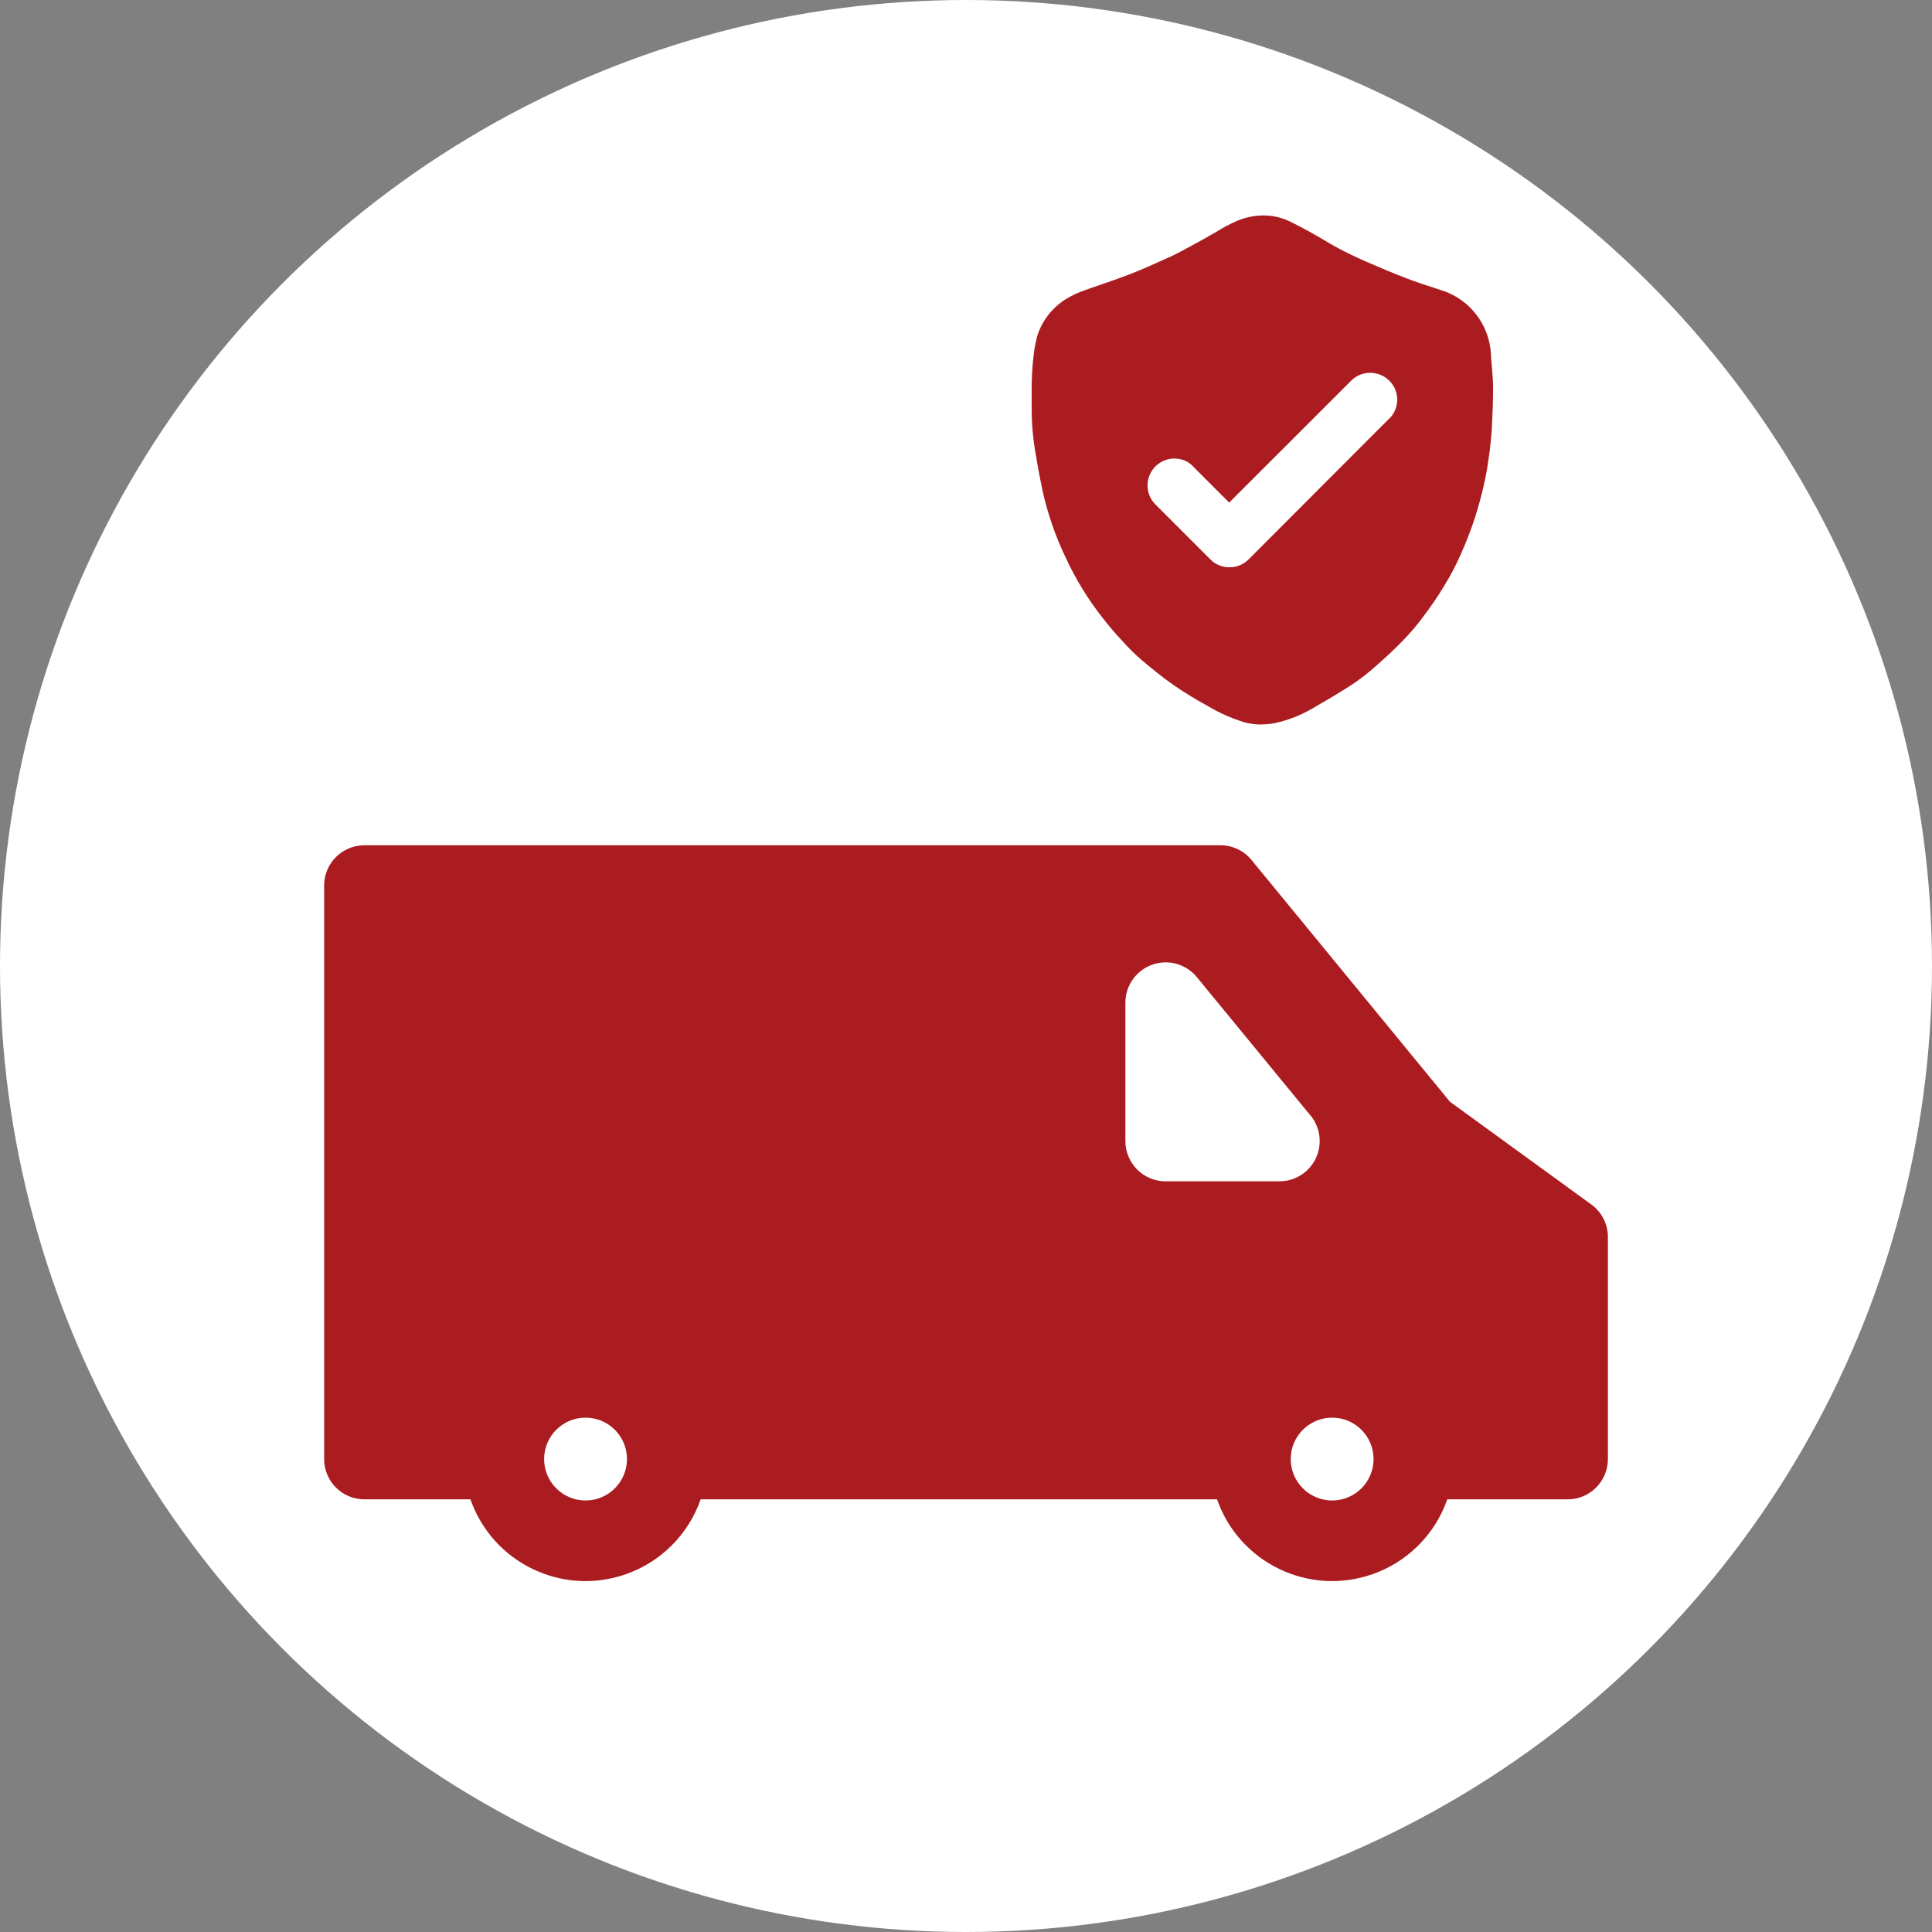
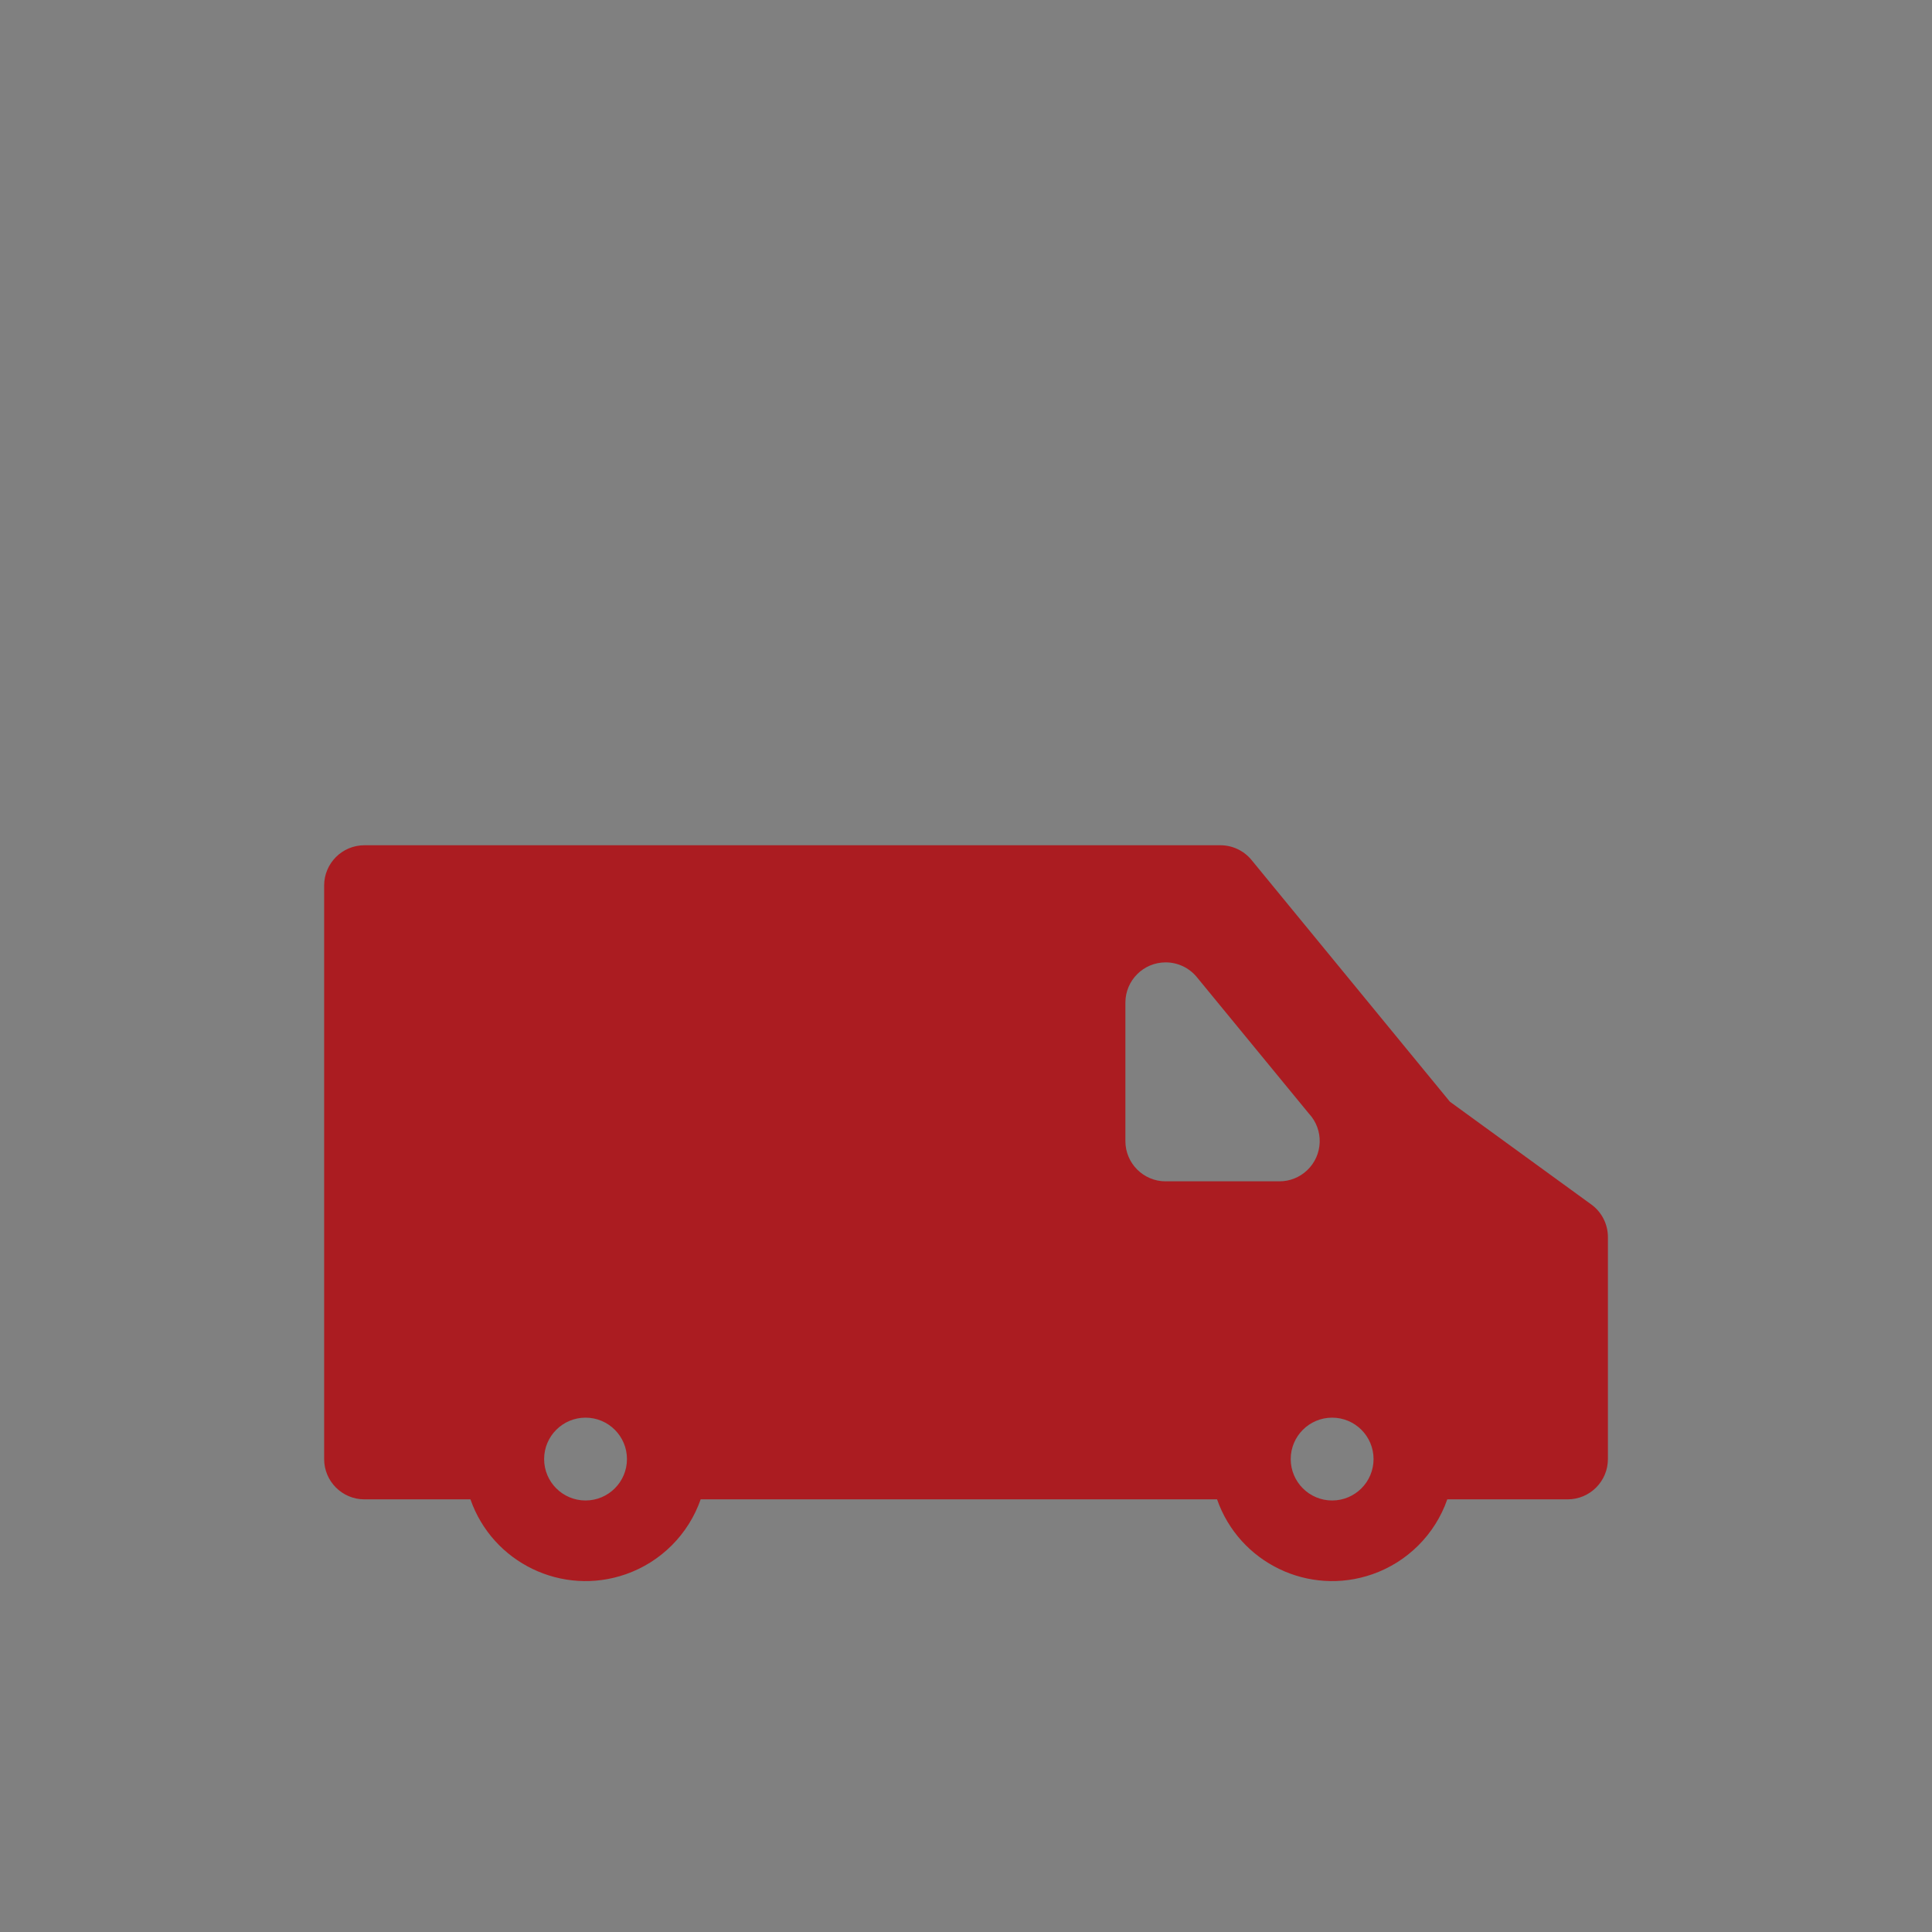
<svg xmlns="http://www.w3.org/2000/svg" id="Layer_1" version="1.1" viewBox="0 0 80 80">
  <rect x="0" y="0" width="80" height="80" fill="#808080" stroke="none" />
  <defs>
    <style>
      .st0 {
        fill: none;
      }

      .st1 {
        fill: #fff;
      }

      .st2 {
        fill: #ab1c21;
      }

      .st3 {
        clip-path: url(#clippath);
      }
    </style>
    <clipPath id="clippath">
-       <rect class="st0" x="42.719" y="8.92" width="19.108" height="21.08" />
-     </clipPath>
+       </clipPath>
  </defs>
  <g id="Open_Drive">
-     <circle id="Ellipse_13" class="st1" cx="40" cy="40" r="40" />
    <g id="van-svgrepo-com1">
-       <path id="Path_152951" class="st0" d="M54.647,47.249c0-.423-.161-.83-.45-1.139l-4.64-5.65c-.585-.712-1.636-.815-2.348-.23-.386.317-.609.79-.609,1.289v5.731c0,.921.747,1.668,1.668,1.668h4.709c.921,0,1.669-.745,1.67-1.666,0,0,0-.003,0-.003Z" />
-       <path id="Path_152961" class="st0" d="M24.246,58.703c-.947,0-1.715.768-1.715,1.715s.768,1.715,1.715,1.715,1.715-.768,1.715-1.715-.768-1.714-1.715-1.715Z" />
      <path id="Path_152971" class="st0" d="M55.162,58.703c-.947,0-1.715.767-1.716,1.714s.767,1.715,1.714,1.716c.947,0,1.715-.767,1.716-1.714h0c0-.948-.767-1.715-1.714-1.716Z" />
      <path id="Path_152981" class="st2" d="M65.892,49.875l-5.854-4.255-8.216-10.011c-.317-.386-.79-.609-1.289-.609H15.09c-.921,0-1.668.747-1.668,1.668h0v23.749c0,.921.747,1.668,1.668,1.668h4.39c.92,2.632,3.799,4.021,6.432,3.101,1.452-.507,2.594-1.649,3.101-3.101h21.383c.92,2.632,3.799,4.021,6.432,3.101,1.452-.507,2.594-1.649,3.101-3.101h4.983c.921,0,1.668-.747,1.668-1.668v-9.193c0-.534-.256-1.036-.688-1.35h0ZM24.246,62.132c-.947,0-1.715-.768-1.715-1.715s.768-1.715,1.715-1.715,1.715.768,1.715,1.715h0c0,.947-.768,1.714-1.715,1.715ZM48.268,48.917c-.921,0-1.668-.747-1.668-1.668v-5.731c0-.921.746-1.668,1.668-1.668.499,0,.972.223,1.289.609l4.64,5.65c.629.673.593,1.729-.08,2.358-.309.289-.716.45-1.139.449h-4.71ZM55.162,62.132c-.947,0-1.715-.767-1.716-1.714,0-.947.767-1.715,1.714-1.716.947,0,1.715.767,1.716,1.714h0c0,.948-.767,1.715-1.714,1.716Z" />
    </g>
    <g id="Group_39465">
      <g class="st3">
        <g id="Group_394631">
-           <path id="Path_153001" class="st2" d="M61.826,15.974v-.01c-.007-.269-.031-.525-.051-.771-.014-.181-.031-.351-.038-.519-.061-1.246-.903-2.318-2.1-2.671l-.143-.048c-.426-.137-.826-.266-1.215-.416h0c-.5-.191-1.057-.42-1.733-.716-.413-.181-.771-.351-1.088-.522l-.068-.038c-.082-.044-.195-.106-.328-.181-.543-.332-1.1-.642-1.663-.918l-.024-.01c-.214-.099-.44-.168-.672-.206h-.007c-.282-.041-.569-.037-.849.014-.196.034-.388.089-.573.164l-.021.006c-.318.138-.625.301-.918.488-.14.075-.273.15-.4.225-.164.092-.317.181-.474.263l-.075.041c-.345.188-.672.365-1,.519h-.012c-.59.269-1.085.491-1.586.686-.341.133-.689.253-1.054.379-.26.089-.526.181-.792.276-.304.103-.595.241-.867.413l-.017.014c-.548.365-.948.914-1.129,1.547v.017c-.057.226-.1.455-.126.686-.065.542-.093,1.088-.084,1.634v.358c0,.208,0,.426.007.652.015.394.052.787.111,1.177v.013c.1.607.208,1.214.337,1.812v.01c.215.953.536,1.879.959,2.76.416.898.937,1.743,1.552,2.518.232.3.488.6.785.918.243.273.502.531.777.771l.017.014c.409.345.857.714,1.341,1.051.457.313.929.602,1.416.867.468.278.967.5,1.487.662l.027.01.031.007c.22.054.446.082.672.082h0l.014-.007c.161,0,.322-.014.481-.041l.041-.007c.627-.136,1.224-.382,1.765-.727.481-.27.959-.56,1.419-.856l.01-.007c.336-.223.657-.469.959-.737.338-.3.737-.655,1.122-1.051.31-.315.599-.651.863-1.006.333-.436.642-.891.925-1.361.246-.405.465-.825.655-1.259.218-.488.42-1.013.6-1.552v-.014c.153-.478.283-.972.389-1.464.089-.406.143-.809.2-1.2l.007-.061c.038-.325.075-.676.092-1.041.023-.491.051-1.068.044-1.638M57.524,17.333l-.819.819-4.986,4.995c-.088.089-.189.164-.3.222-.136.07-.285.11-.438.12h-.147c-.187-.012-.368-.071-.527-.171-.071-.045-.137-.099-.194-.16l-.553-.553-1.72-1.72c-.433-.437-.43-1.142.006-1.575.328-.325.822-.414,1.243-.225.096.045.185.105.263.177.024.021.041.044.065.068l1.447,1.447c.011.017.028.029.048.034v-.01l.051-.055,4.943-4.94c.047-.048.096-.094.147-.137.493-.377,1.198-.284,1.576.208.046.061.086.126.119.194.028.059.05.121.068.184.022.082.035.166.038.251v.08c-.004.148-.038.293-.1.427-.056.12-.132.229-.225.324" />
-         </g>
+           </g>
      </g>
    </g>
  </g>
</svg>